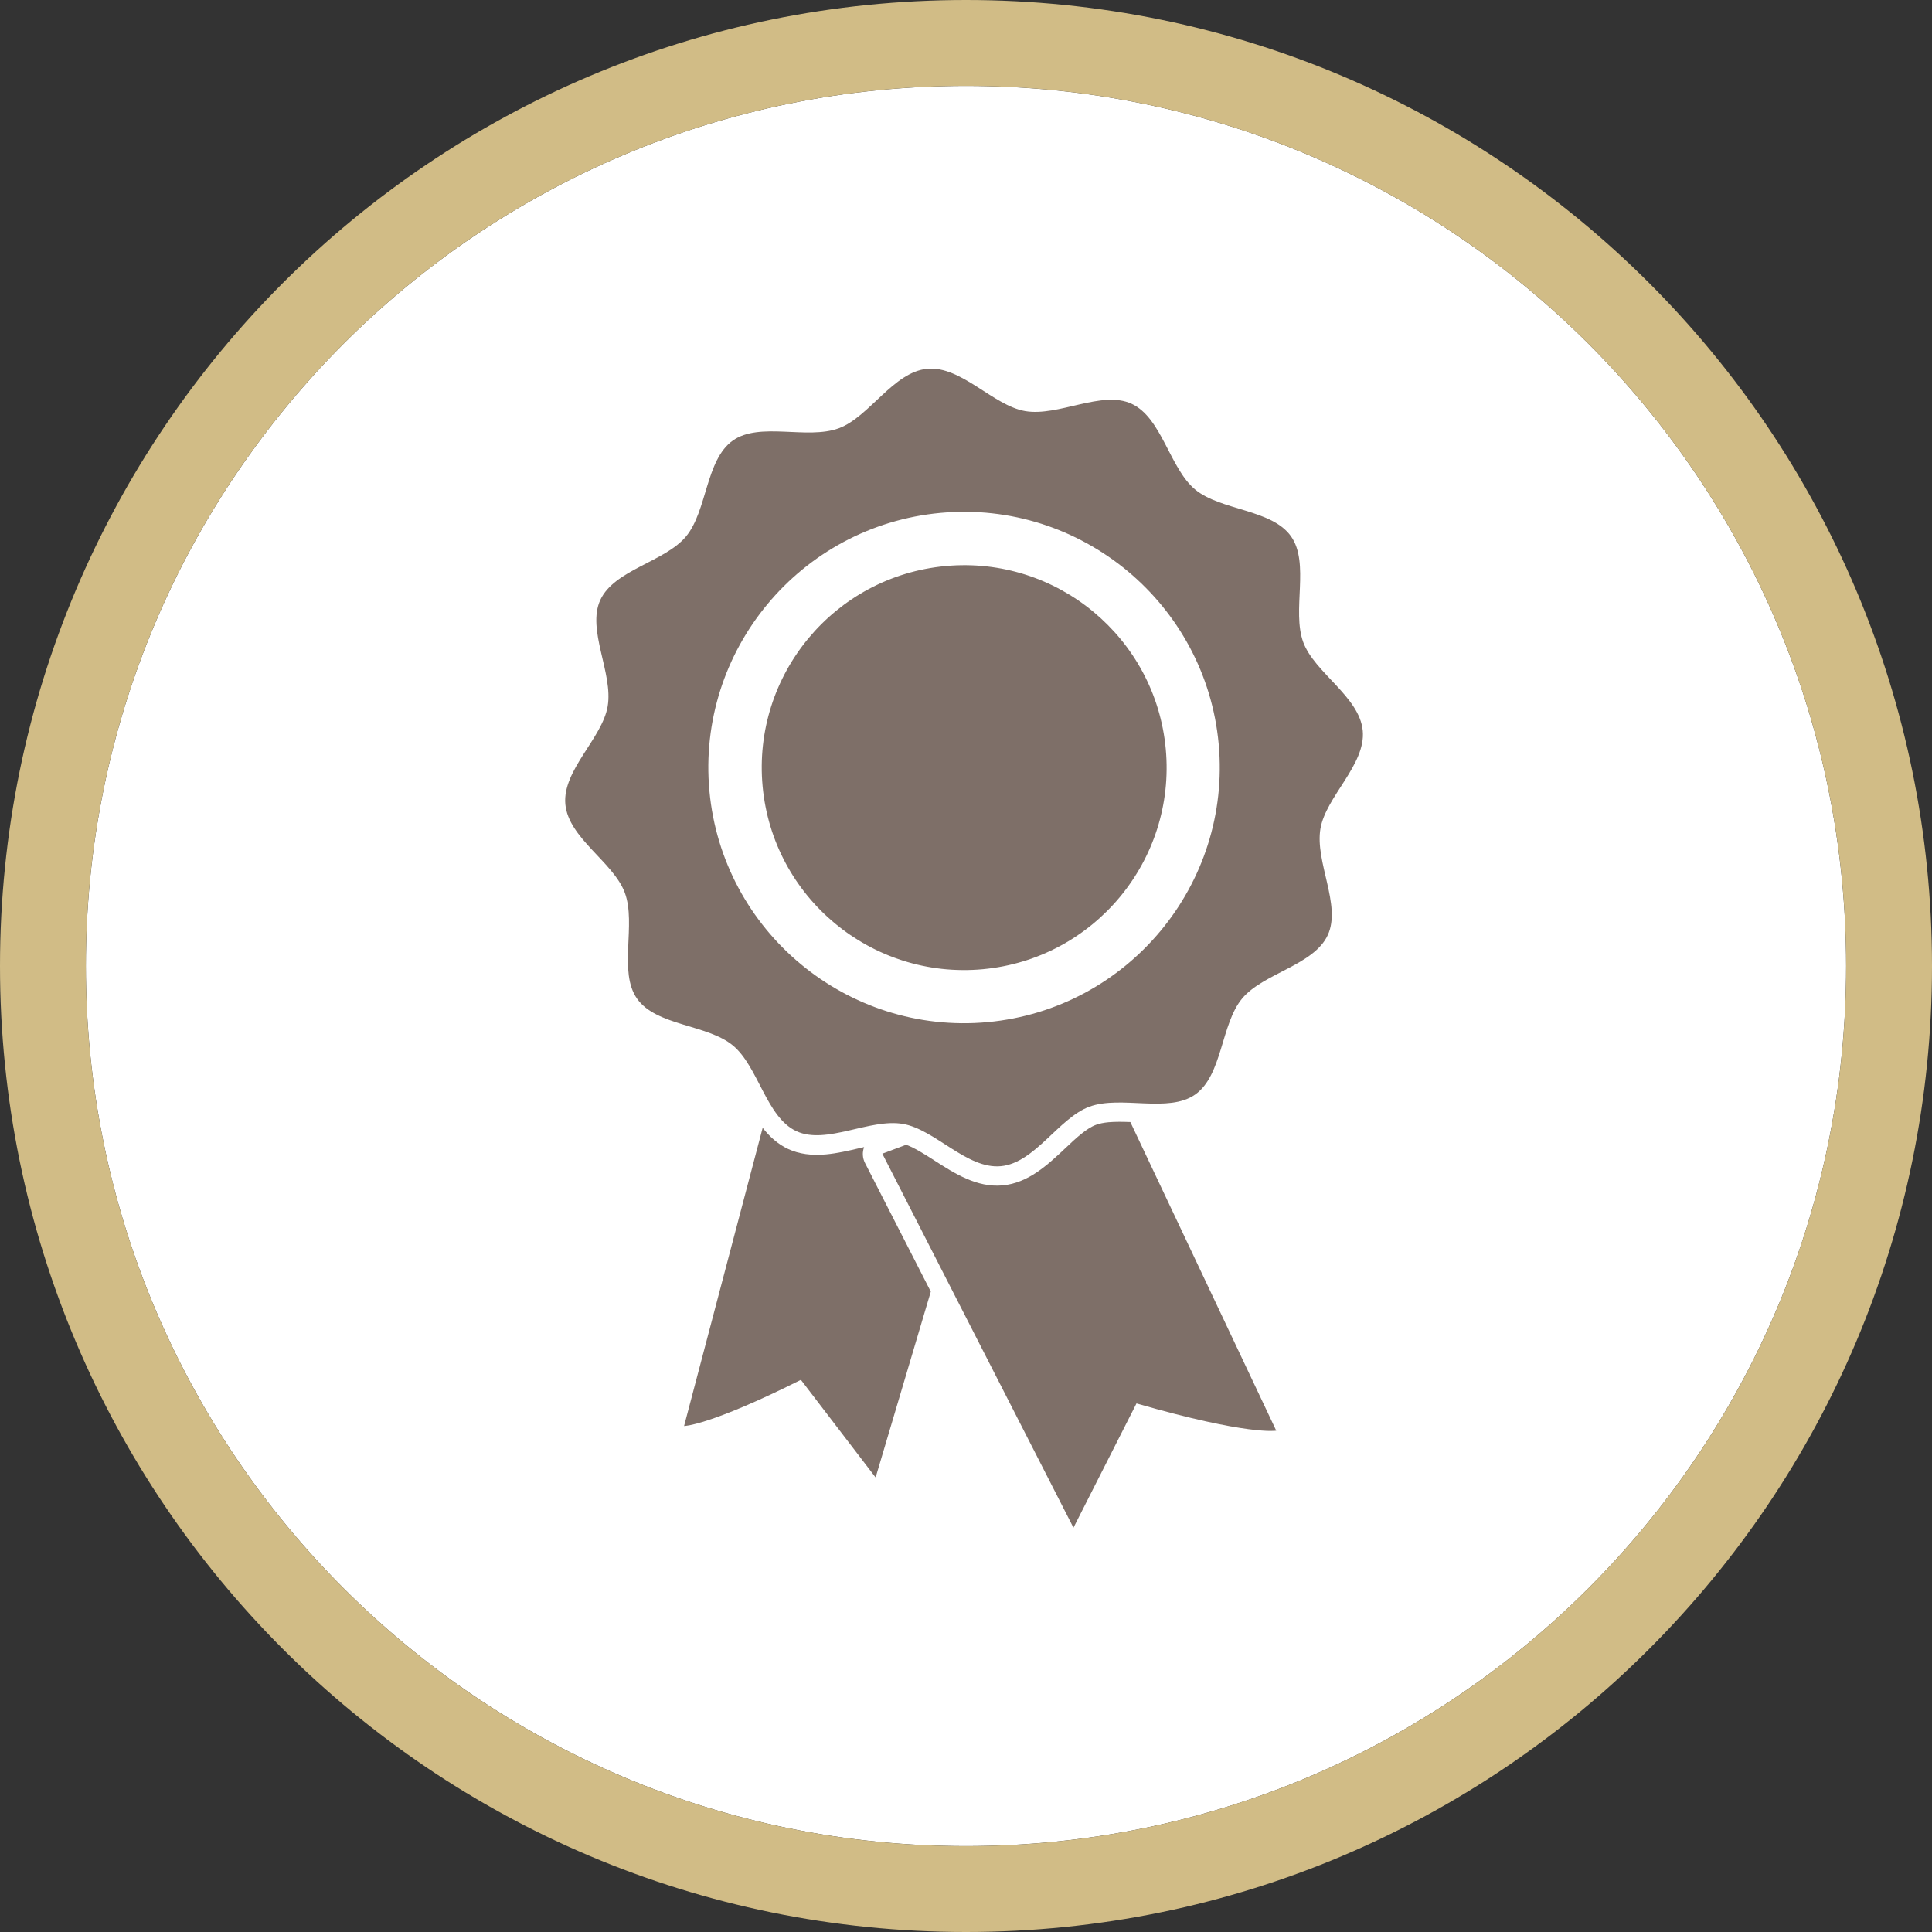
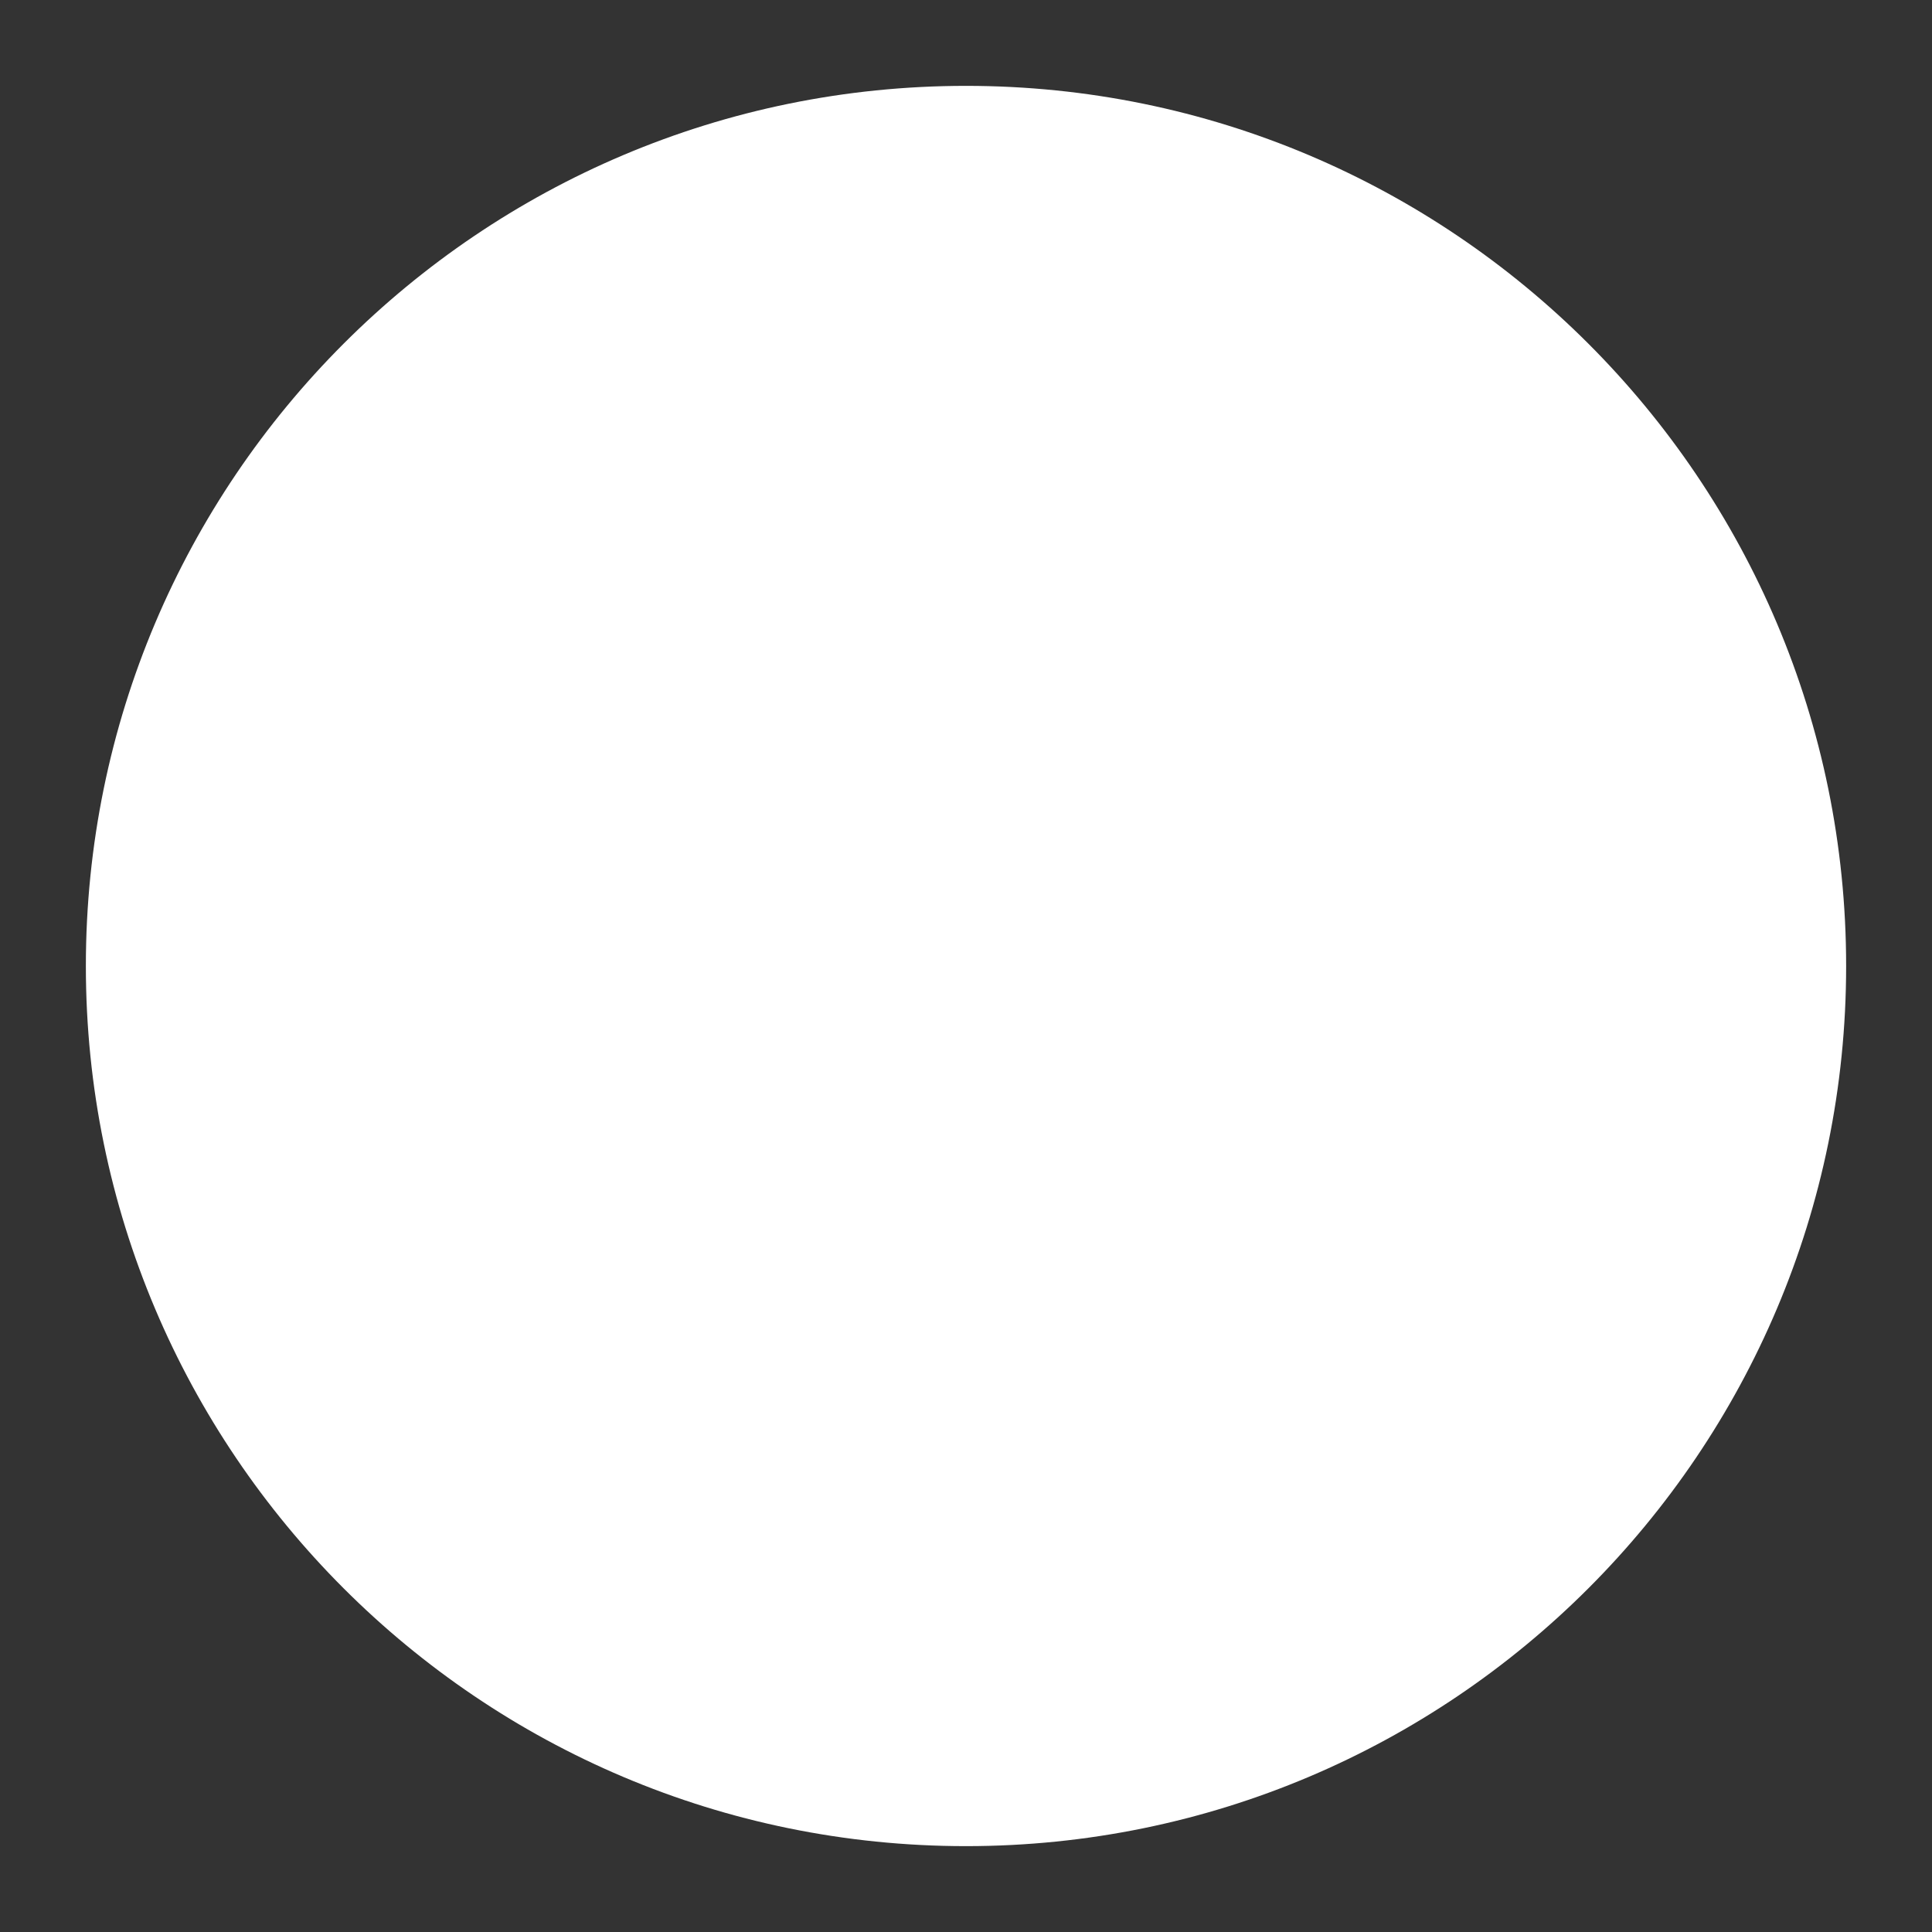
<svg xmlns="http://www.w3.org/2000/svg" width="90" height="90" viewBox="0 0 90 90" fill="none">
  <rect x="0" y="0" width="90" height="90" fill="#333333" stroke="none" />
  <path d="M86 45C86 67.644 67.644 86 45 86C22.356 86 4 67.644 4 45C4 22.356 22.356 4 45 4C67.644 4 86 22.356 86 45Z" fill="white" />
-   <path fill-rule="evenodd" clip-rule="evenodd" d="M90 45C90 69.853 69.853 90 45 90C20.147 90 0 69.853 0 45C0 20.147 20.147 0 45 0C69.853 0 90 20.147 90 45ZM45 86C67.644 86 86 67.644 86 45C86 22.356 67.644 4 45 4C22.356 4 4 22.356 4 45C4 67.644 22.356 86 45 86Z" fill="#D1BC86" />
-   <path d="M40.254 53.436C40.174 53.455 40.095 53.473 40.013 53.491C39.514 53.608 39 53.727 38.488 53.775C37.8 53.839 37.222 53.757 36.721 53.527C36.232 53.3 35.849 52.948 35.528 52.539L31.867 66.43C31.867 66.43 33.025 66.426 37.309 64.279L40.79 68.826L43.36 60.17L40.293 54.171C40.177 53.942 40.163 53.675 40.254 53.436Z" fill="#7E6F68" />
-   <path d="M51.642 52.278C51.408 52.3 51.218 52.339 51.057 52.398C50.608 52.563 50.121 53.021 49.607 53.507C48.809 54.258 47.904 55.11 46.704 55.22C45.504 55.331 44.459 54.658 43.537 54.066C43.065 53.762 42.614 53.475 42.212 53.327L41.102 53.743L50.006 71.166L52.942 65.378C58.162 66.882 59.452 66.646 59.452 66.646L52.656 52.269C52.296 52.256 51.953 52.25 51.642 52.278Z" fill="#7E6F68" />
-   <path d="M61.511 38.602C61.767 37.106 63.628 35.623 63.482 34.041C63.337 32.459 61.236 31.34 60.711 29.918C60.169 28.444 61.027 26.234 60.139 24.982C59.24 23.712 56.863 23.789 55.673 22.802C54.485 21.814 54.126 19.463 52.714 18.81C51.322 18.166 49.305 19.415 47.758 19.151C46.262 18.895 44.779 17.034 43.196 17.18C41.615 17.326 40.496 19.427 39.073 19.951C37.6 20.494 35.389 19.637 34.138 20.523C32.868 21.422 32.946 23.8 31.958 24.989C30.97 26.177 28.618 26.536 27.965 27.948C27.323 29.34 28.571 31.358 28.307 32.905C28.051 34.4 26.191 35.883 26.336 37.466C26.482 39.048 28.582 40.166 29.107 41.589C29.649 43.062 28.791 45.273 29.679 46.526C30.578 47.795 32.955 47.717 34.144 48.704C35.334 49.693 35.691 52.044 37.103 52.697C38.496 53.339 40.513 52.092 42.06 52.356C43.556 52.611 45.039 54.473 46.622 54.326C48.203 54.18 49.322 52.08 50.746 51.555C52.218 51.013 54.43 51.871 55.681 50.984C56.95 50.085 56.873 47.707 57.861 46.518C58.848 45.33 61.201 44.971 61.853 43.559C62.496 42.166 61.247 40.149 61.511 38.602ZM46.003 47.615C39.462 48.218 33.651 43.387 33.047 36.846C32.445 30.307 37.275 24.494 43.816 23.892C50.356 23.289 56.168 28.119 56.771 34.659C57.373 41.2 52.544 47.011 46.003 47.615Z" fill="#7E6F68" />
-   <path d="M44.05 26.369C38.864 26.847 35.046 31.438 35.525 36.625C36.003 41.811 40.596 45.628 45.782 45.15C50.968 44.672 54.784 40.079 54.306 34.894C53.828 29.708 49.236 25.89 44.05 26.369Z" fill="#7E6F68" />
</svg>